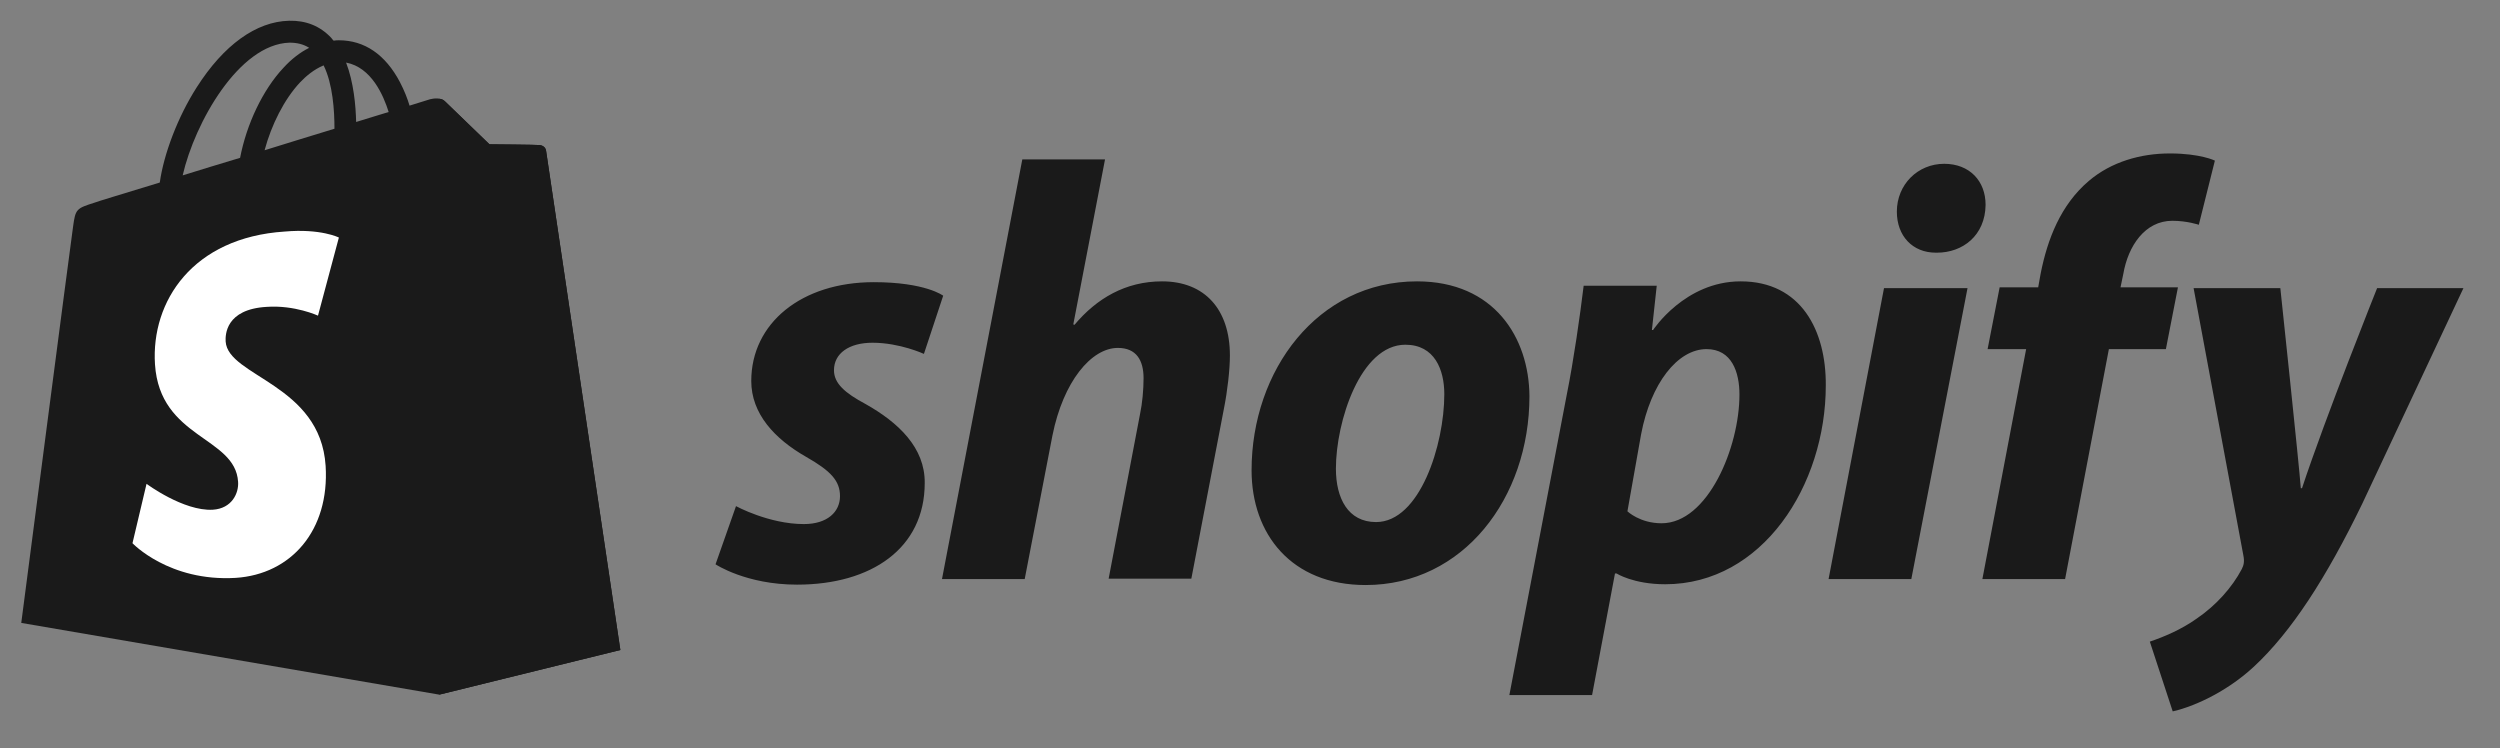
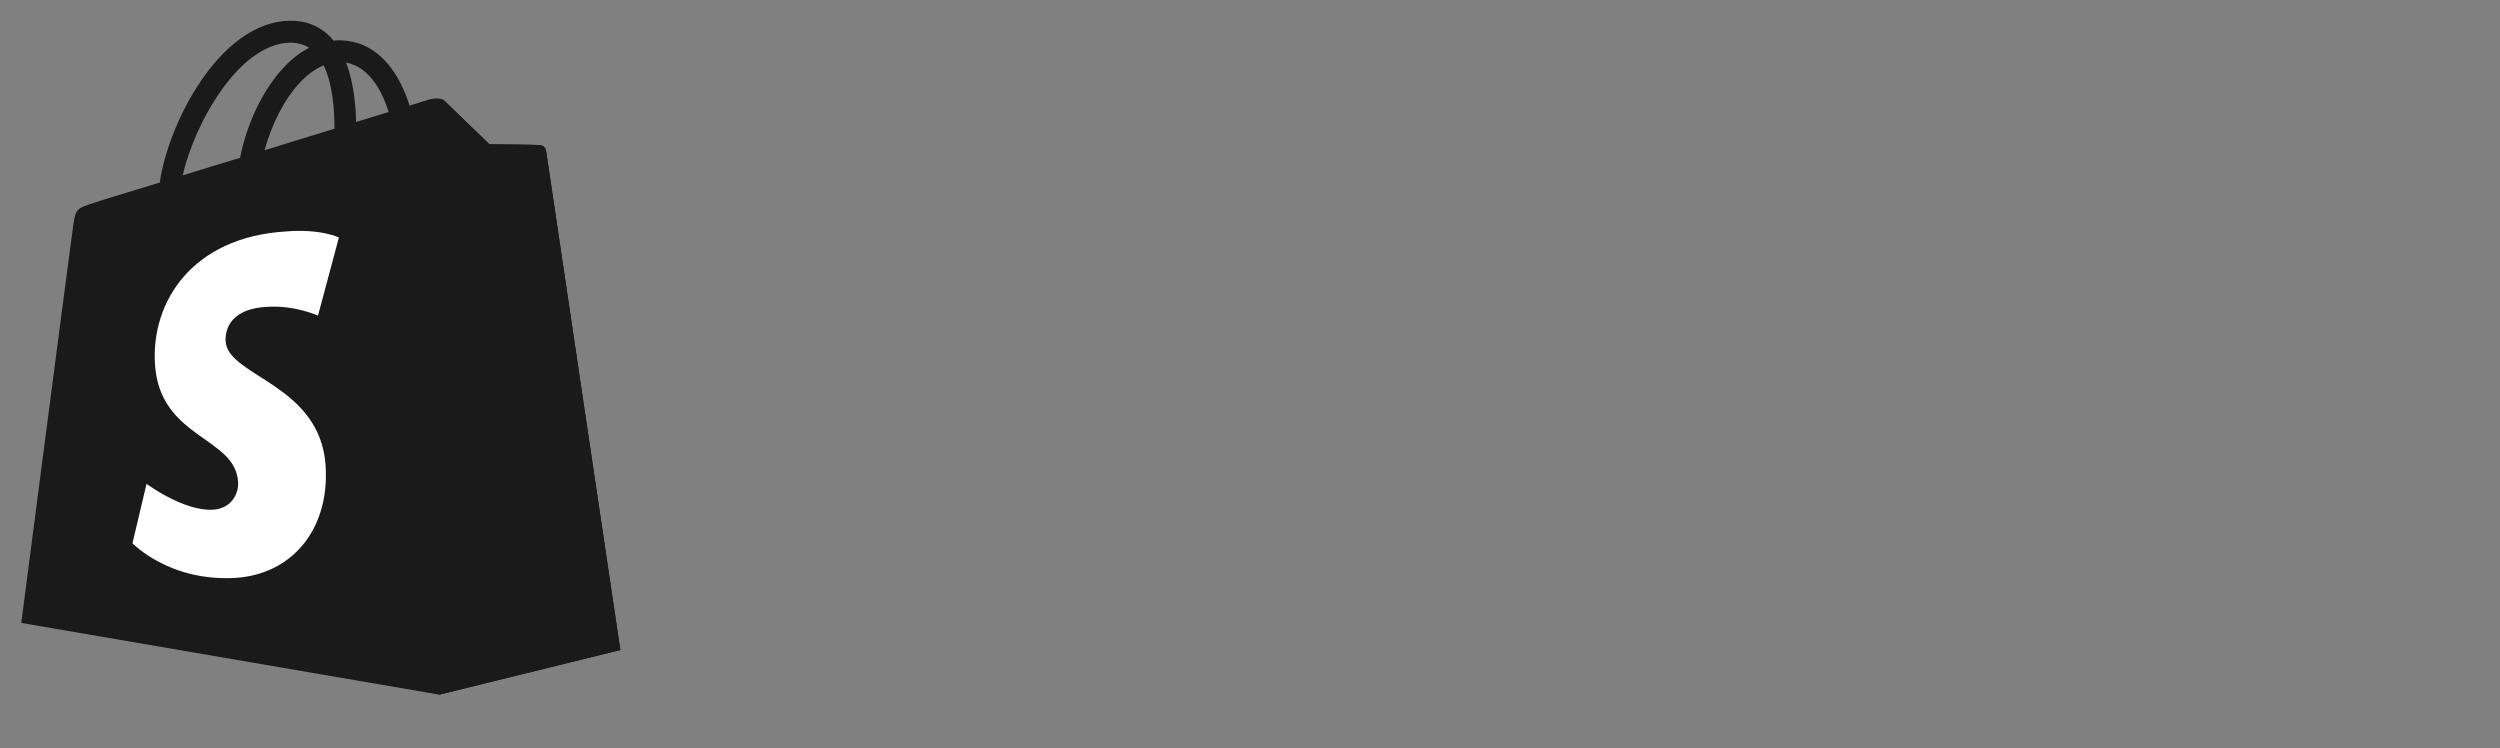
<svg xmlns="http://www.w3.org/2000/svg" width="127" height="38" viewBox="0 0 127 38" fill="none">
  <rect x="0" y="0" width="127" height="38" fill="#808080" stroke="none" />
  <path d="M27.741 7.654C27.72 7.471 27.557 7.39 27.435 7.37C27.312 7.35 24.864 7.33 24.864 7.33C24.864 7.33 22.804 5.346 22.6 5.143C22.396 4.941 22.009 5.001 21.846 5.042C21.846 5.042 21.458 5.163 20.805 5.366C20.703 5.022 20.54 4.597 20.316 4.171C19.581 2.775 18.521 2.046 17.215 2.046C17.134 2.046 17.032 2.046 16.95 2.066C16.909 2.026 16.868 1.985 16.828 1.924C16.256 1.317 15.542 1.034 14.686 1.054C13.013 1.094 11.361 2.289 9.994 4.435C9.035 5.933 8.321 7.816 8.117 9.273C6.2 9.86 4.854 10.265 4.833 10.285C3.875 10.589 3.834 10.609 3.711 11.52C3.609 12.188 1.08 31.644 1.08 31.644L22.315 35.288L31.514 33.02C31.514 33.02 27.761 7.816 27.741 7.654ZM19.744 5.69C19.255 5.832 18.704 6.014 18.092 6.196C18.072 5.366 17.97 4.192 17.582 3.179C18.867 3.422 19.479 4.84 19.744 5.69ZM16.991 6.54C15.869 6.884 14.665 7.249 13.441 7.633C13.788 6.338 14.441 5.042 15.236 4.192C15.542 3.868 15.95 3.524 16.44 3.321C16.909 4.273 16.991 5.629 16.991 6.54ZM14.706 2.167C15.094 2.167 15.42 2.248 15.706 2.43C15.257 2.653 14.808 2.997 14.4 3.443C13.339 4.576 12.524 6.317 12.197 8.018C11.177 8.322 10.198 8.625 9.28 8.909C9.892 6.236 12.136 2.248 14.706 2.167Z" fill="#1A1A1A" />
  <path d="M27.434 7.37C27.312 7.35 24.864 7.329 24.864 7.329C24.864 7.329 22.804 5.345 22.6 5.143C22.518 5.062 22.416 5.021 22.314 5.021V35.288L31.514 33.02C31.514 33.02 27.761 7.836 27.74 7.653C27.7 7.471 27.557 7.39 27.434 7.37Z" fill="#1A1A1A" />
  <path d="M17.215 12.067L16.154 16.035C16.154 16.035 14.971 15.488 13.543 15.589C11.463 15.711 11.443 17.007 11.463 17.351C11.585 19.132 16.277 19.517 16.542 23.667C16.746 26.947 14.788 29.174 11.973 29.356C8.587 29.558 6.73 27.595 6.73 27.595L7.444 24.578C7.444 24.578 9.321 25.975 10.81 25.894C11.789 25.833 12.136 25.044 12.095 24.477C11.952 22.169 8.118 22.291 7.873 18.505C7.669 15.306 9.79 12.067 14.461 11.763C16.297 11.601 17.215 12.067 17.215 12.067Z" fill="white" />
-   <path d="M43.978 20.529C42.917 19.962 42.366 19.476 42.366 18.808C42.366 17.958 43.121 17.411 44.324 17.411C45.711 17.411 46.935 17.978 46.935 17.978L47.914 15.022C47.914 15.022 47.017 14.334 44.386 14.334C40.714 14.334 38.164 16.419 38.164 19.355C38.164 21.015 39.347 22.29 40.938 23.201C42.223 23.93 42.672 24.436 42.672 25.206C42.672 25.995 42.04 26.623 40.836 26.623C39.062 26.623 37.389 25.712 37.389 25.712L36.349 28.667C36.349 28.667 37.899 29.7 40.489 29.7C44.263 29.7 46.976 27.858 46.976 24.537C46.996 22.736 45.63 21.46 43.978 20.529ZM59.032 14.293C57.175 14.293 55.707 15.164 54.585 16.5L54.523 16.48L56.135 8.099H51.933L47.853 29.416H52.055L53.463 22.128C54.014 19.375 55.441 17.674 56.788 17.674C57.726 17.674 58.093 18.302 58.093 19.213C58.093 19.78 58.032 20.488 57.91 21.055L56.319 29.396H60.52L62.173 20.772C62.356 19.861 62.479 18.768 62.479 18.059C62.479 15.731 61.214 14.293 59.032 14.293ZM71.984 14.293C66.926 14.293 63.58 18.828 63.58 23.89C63.58 27.129 65.6 29.72 69.373 29.72C74.33 29.72 77.696 25.307 77.696 20.124C77.675 17.148 75.901 14.293 71.984 14.293ZM69.904 26.521C68.476 26.521 67.864 25.307 67.864 23.809C67.864 21.42 69.108 17.512 71.393 17.512C72.882 17.512 73.371 18.788 73.371 20.023C73.371 22.594 72.127 26.521 69.904 26.521ZM88.425 14.293C85.59 14.293 83.978 16.763 83.978 16.763H83.917L84.162 14.516H80.45C80.266 16.035 79.94 18.322 79.593 20.043L76.676 35.308H80.878L82.041 29.133H82.122C82.122 29.133 82.979 29.68 84.591 29.68C89.527 29.68 92.75 24.659 92.75 19.577C92.77 16.804 91.505 14.293 88.425 14.293ZM84.407 26.582C83.305 26.582 82.673 25.975 82.673 25.975L83.367 22.067C83.856 19.476 85.223 17.735 86.692 17.735C87.977 17.735 88.364 18.909 88.364 20.043C88.364 22.736 86.753 26.582 84.407 26.582ZM98.767 8.321C97.421 8.321 96.36 9.374 96.36 10.751C96.36 11.986 97.156 12.836 98.339 12.836H98.4C99.706 12.836 100.848 11.965 100.868 10.406C100.868 9.192 100.052 8.321 98.767 8.321ZM92.892 29.416H97.095L99.95 14.638H95.707L92.892 29.416ZM110.639 14.597H107.722L107.865 13.909C108.11 12.492 108.966 11.216 110.353 11.216C111.108 11.216 111.7 11.419 111.7 11.419L112.516 8.159C112.516 8.159 111.781 7.795 110.231 7.795C108.742 7.795 107.253 8.22 106.111 9.192C104.683 10.406 104.01 12.148 103.663 13.909L103.54 14.597H101.582L100.97 17.735H102.928L100.705 29.416H104.907L107.131 17.735H110.027L110.639 14.597ZM120.757 14.638C120.757 14.638 118.125 21.217 116.942 24.801H116.881C116.799 23.647 115.841 14.638 115.841 14.638H111.435L113.964 28.222C114.025 28.526 113.984 28.708 113.882 28.91C113.393 29.842 112.577 30.753 111.598 31.421C110.802 31.988 109.925 32.352 109.211 32.595L110.374 36.138C111.231 35.956 112.985 35.267 114.494 33.87C116.412 32.089 118.186 29.335 120.002 25.59L125.142 14.638H120.757Z" fill="#1A1A1A" />
</svg>